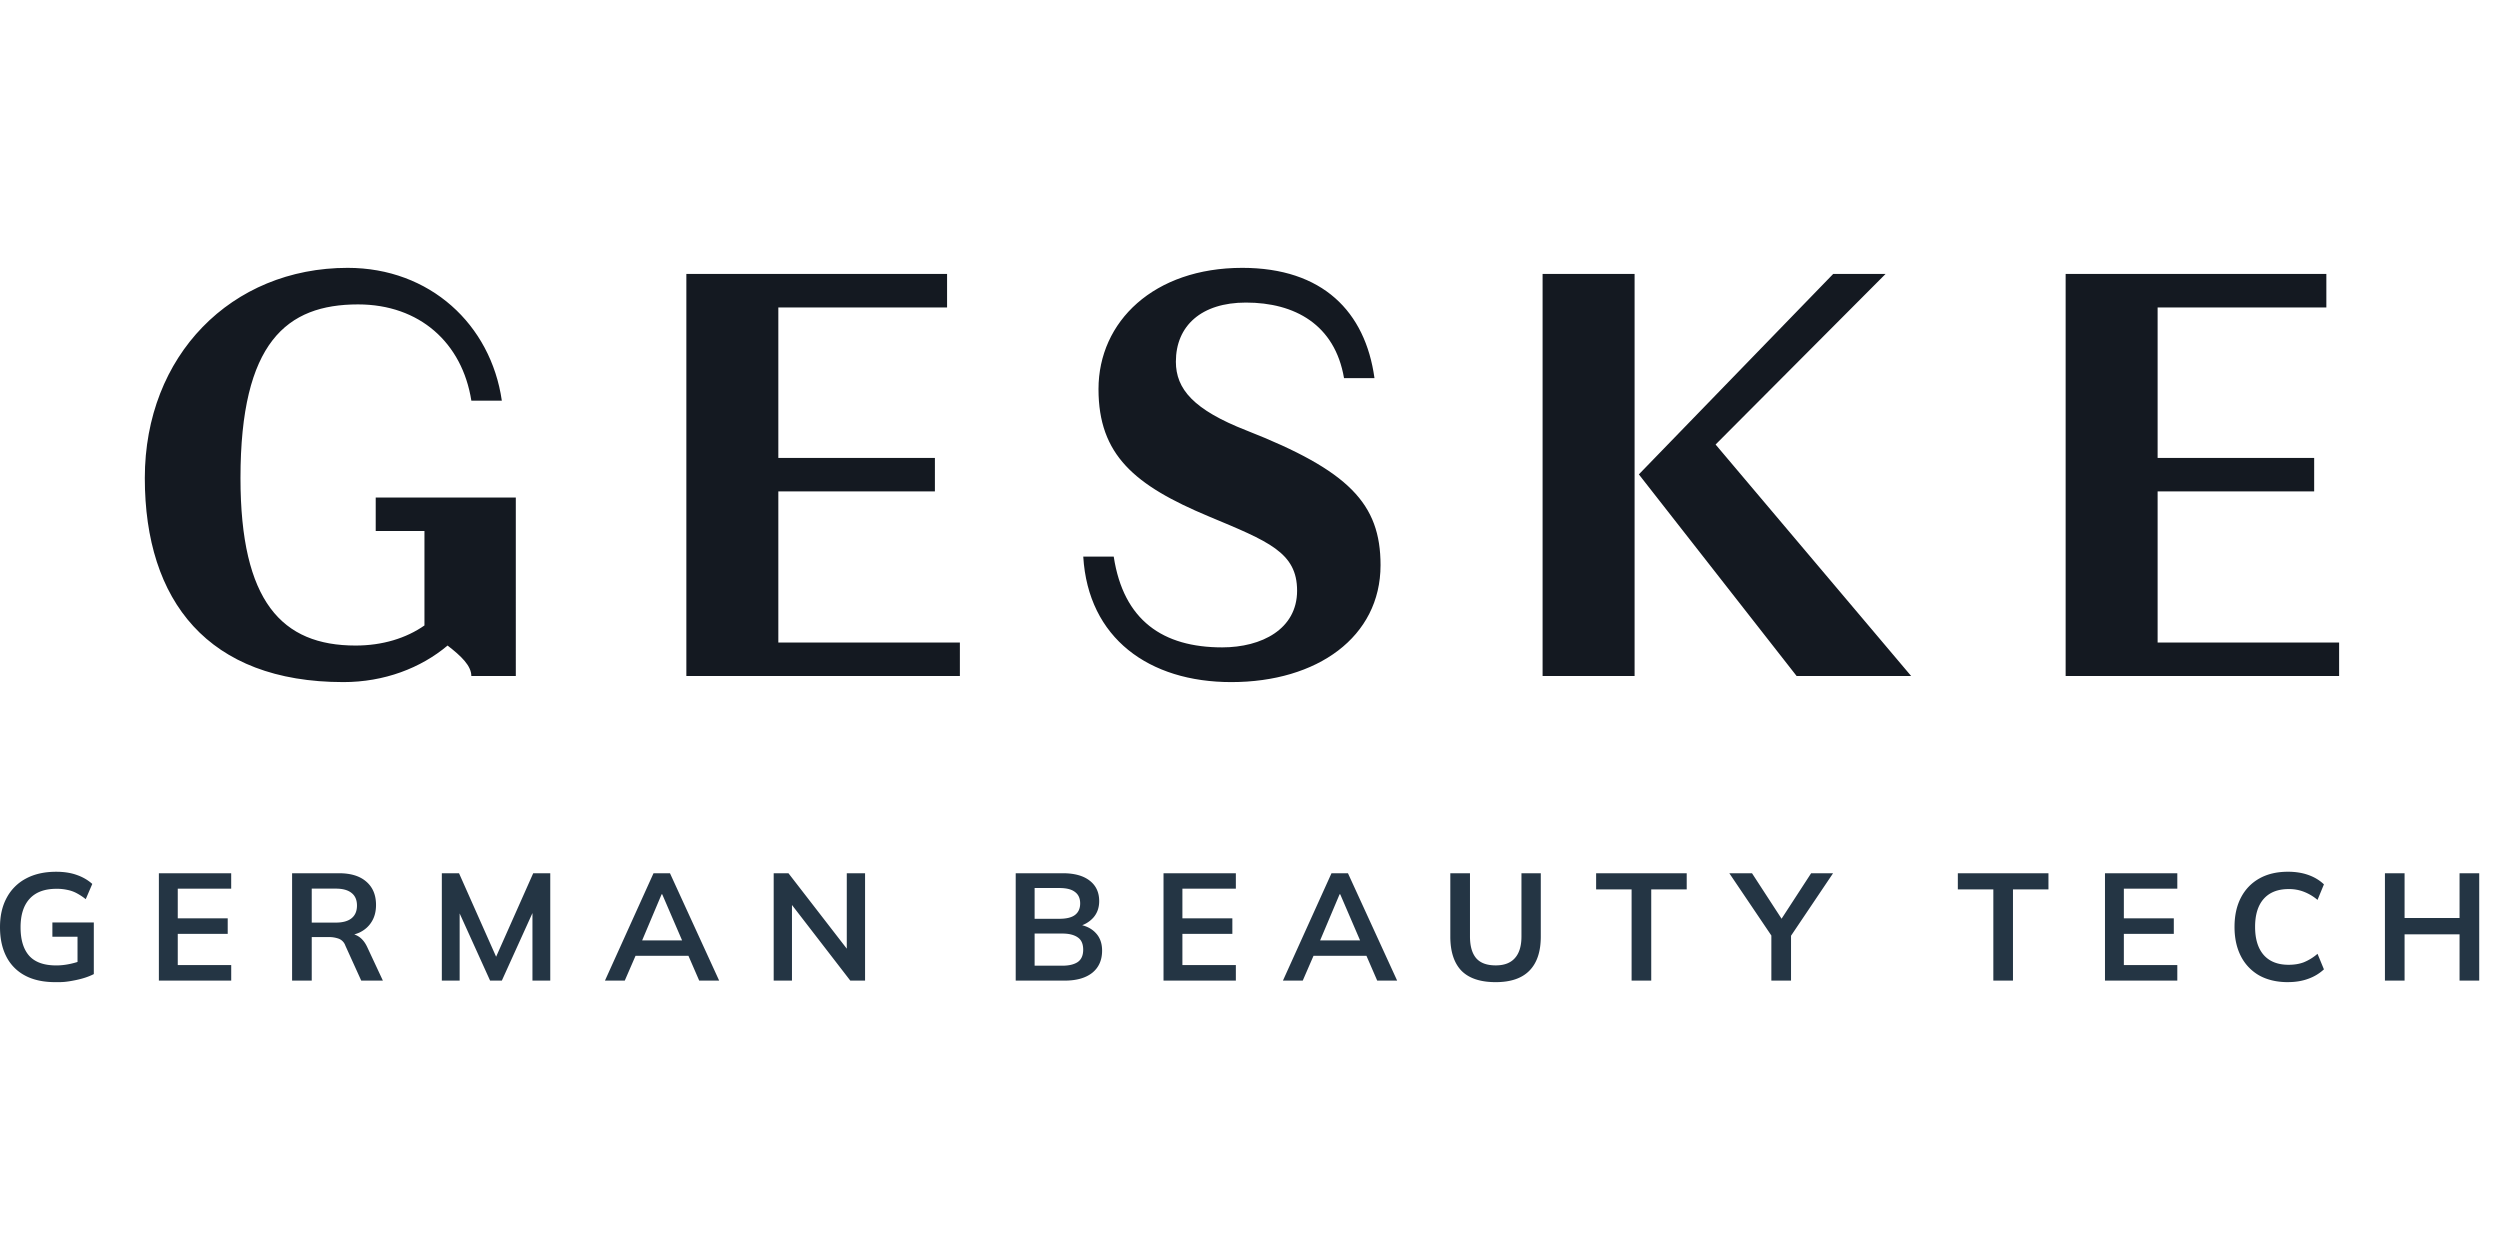
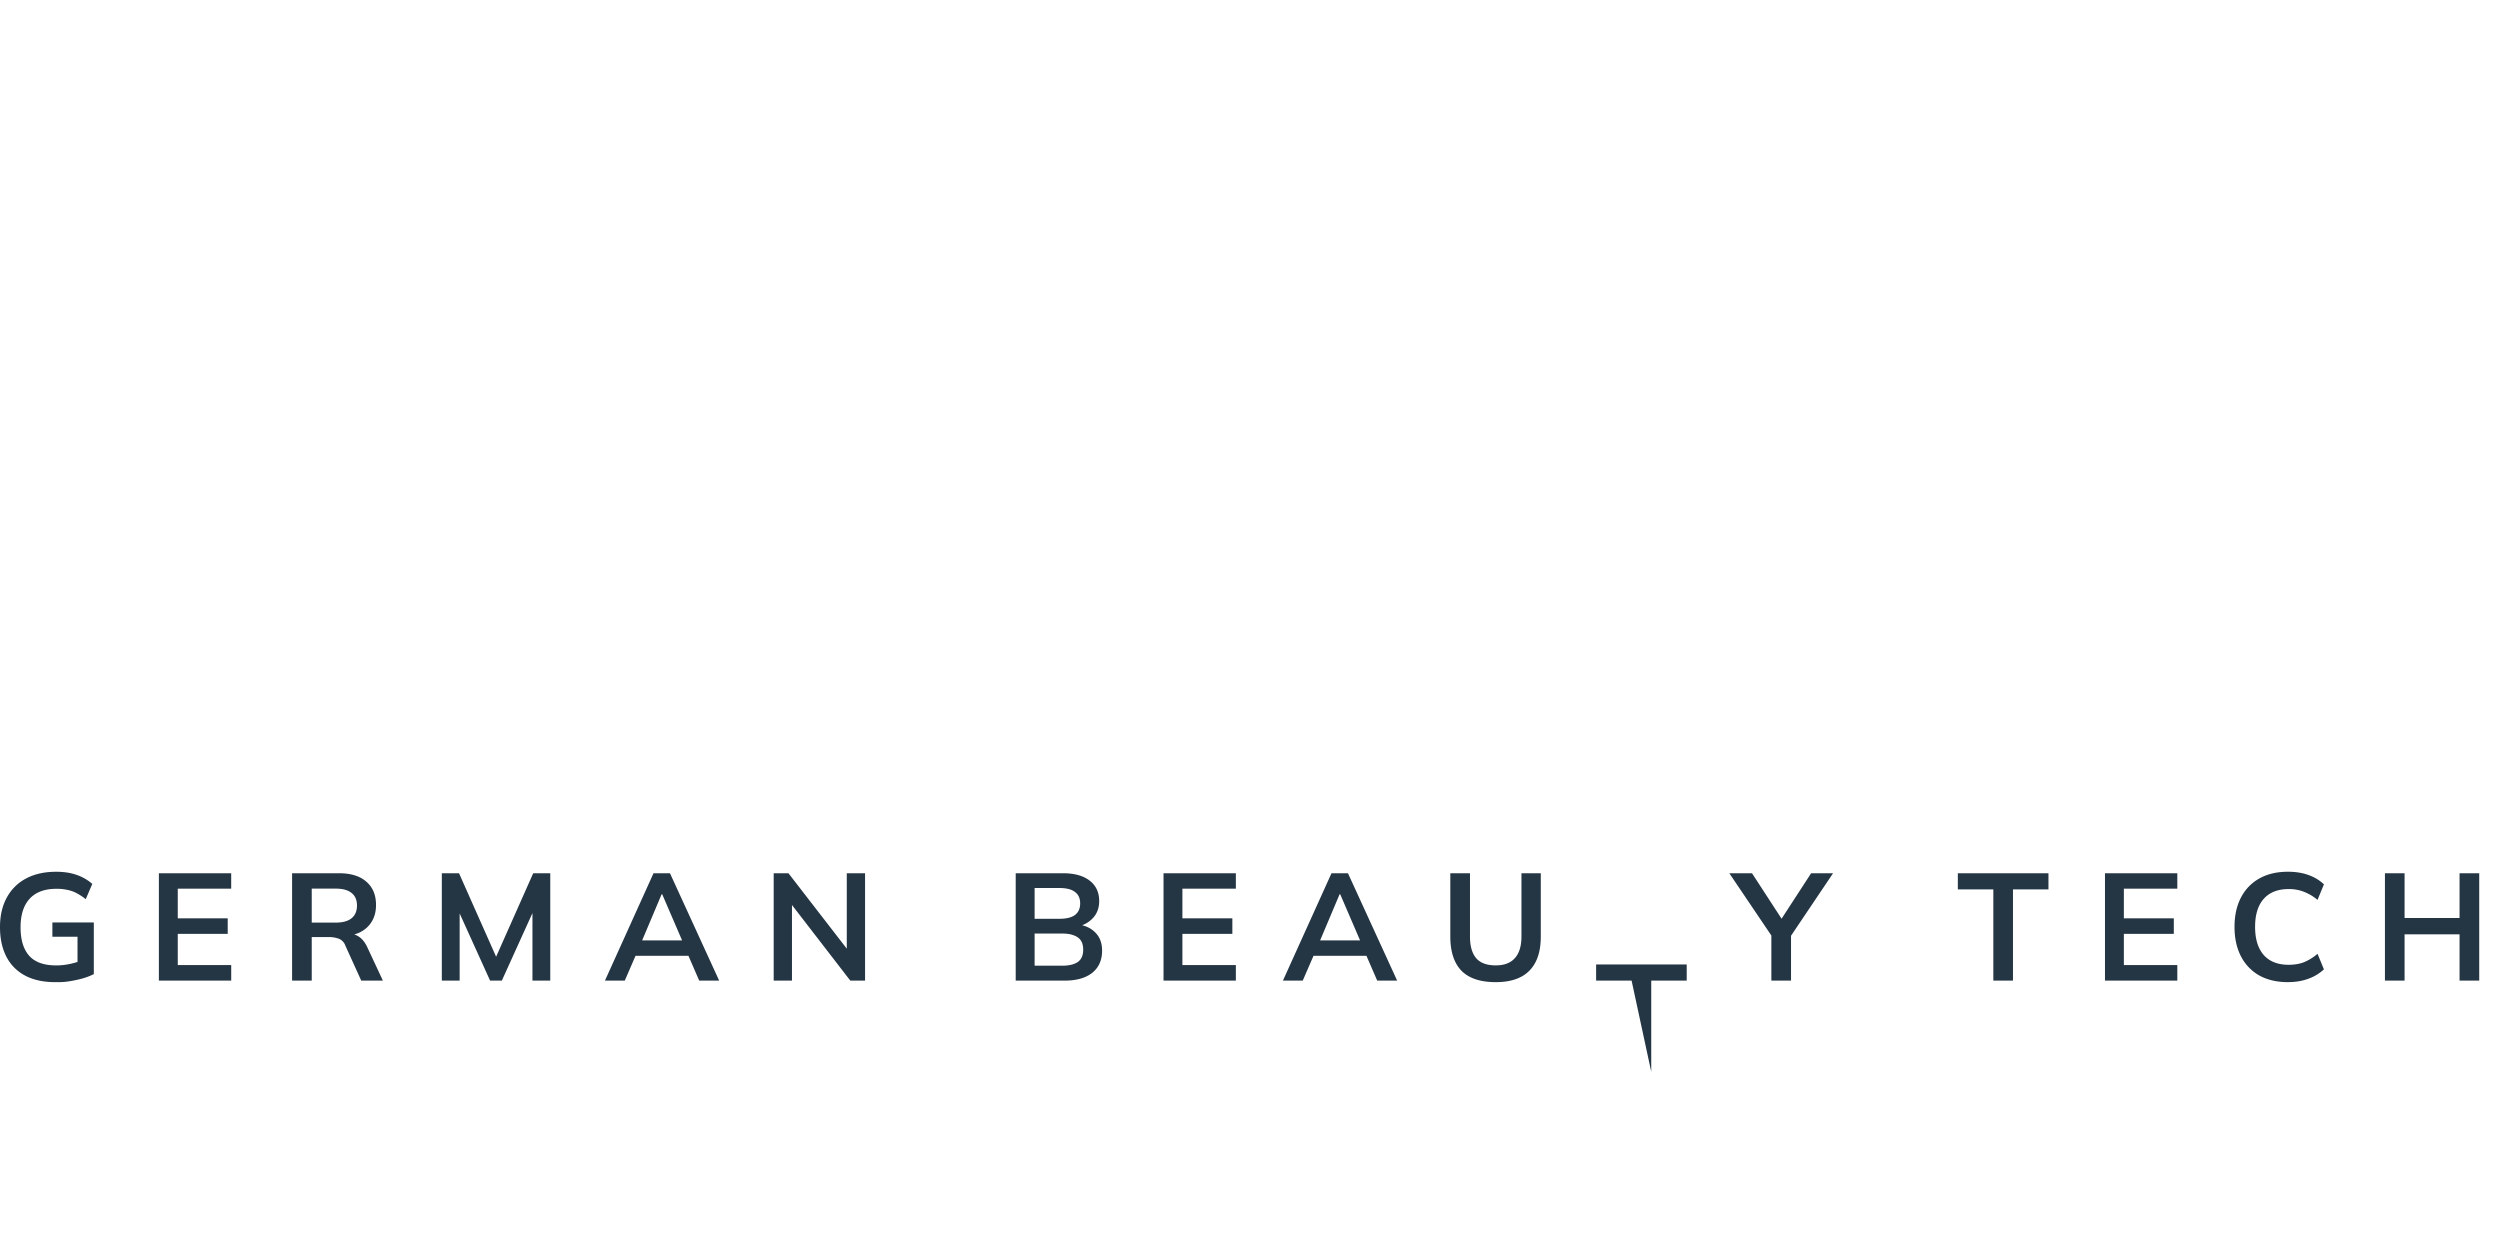
<svg xmlns="http://www.w3.org/2000/svg" viewBox="0 -11.25 105 52.5">
-   <path fill="#141921" d="M21.665 9.646H15.78v1.407h2.047v3.966c-.768.537-1.766.844-2.891.844-3.096 0-4.836-1.842-4.836-7.036 0-5.706 1.944-7.292 4.938-7.292 2.584 0 4.375 1.612 4.759 4.043h1.28C20.615 2.379 18.056 0 14.602 0c-4.887 0-8.52 3.684-8.52 8.827 0 5.168 2.66 8.571 8.34 8.571 1.715 0 3.25-.588 4.376-1.535.563.435.998.844.998 1.28h1.868V9.645Zm7.162 7.496h11.488v-1.407H32.69V9.39h6.576V7.983H32.69v-6.32h7.087V.256h-10.95zM52.329 1.458c2.047 0 3.736.921 4.12 3.173h1.279C57.344 1.842 55.553 0 52.175 0c-3.71 0-6.038 2.252-6.038 5.092 0 2.763 1.51 4.042 4.631 5.347 2.508 1.049 3.71 1.51 3.71 3.121 0 1.612-1.484 2.38-3.147 2.38-2.482 0-4.145-1.126-4.554-3.812h-1.28c.205 3.428 2.764 5.27 6.218 5.27 3.607 0 6.268-1.893 6.268-4.912 0-2.584-1.33-3.966-5.628-5.655-2.226-.87-2.968-1.74-2.968-2.89 0-1.51 1.074-2.483 2.942-2.483M68.653.256h-3.864v16.886h3.864zm11.615 16.886L72.055 7.42 79.194.256h-2.2l-8.162 8.418 6.626 8.468zm6.487 0h11.488v-1.407H90.62V9.39h6.575V7.983H90.62v-6.32h7.087V.256h-10.95v16.886Z" />
-   <path fill="#243544" d="M2.322 30q-.762 0-1.28-.282a1.84 1.84 0 0 1-.78-.8Q0 28.402 0 27.692q0-.717.281-1.235a1.94 1.94 0 0 1 .806-.806q.531-.287 1.273-.287.493 0 .864.134.371.128.652.377l-.275.64a2.5 2.5 0 0 0-.39-.256 1.4 1.4 0 0 0-.384-.134 2 2 0 0 0-.46-.045q-.742 0-1.126.422-.378.416-.377 1.196 0 .78.358 1.19.364.41 1.138.41.263 0 .525-.052.269-.051.524-.147l-.153.345v-1.35H2.2v-.6h1.74v2.168q-.313.16-.748.25c-.435.09-.58.089-.87.089Zm4.351-.064v-4.51H9.71v.647H7.466v1.247h2.098v.652H7.466v1.311h2.245v.653zm5.595 0v-4.51h1.97q.742 0 1.145.352.41.352.41.979 0 .416-.186.71-.18.294-.518.454a1.9 1.9 0 0 1-.8.154l.09-.122h.217q.27 0 .48.14.21.142.345.43l.66 1.413h-.909l-.665-1.465a.48.48 0 0 0-.275-.294 1.2 1.2 0 0 0-.435-.07h-.704v1.829zm.825-2.437h1.01q.435 0 .66-.18.23-.184.23-.537 0-.351-.23-.53-.225-.18-.66-.18h-1.01V27.5Zm5.464 2.437v-4.51h.722l1.657 3.73h-.198l1.657-3.73h.716v4.51h-.748v-3.345h.23l-1.516 3.345h-.493l-1.516-3.345h.237v3.345zm6.851 0 2.04-4.51h.691l2.066 4.51h-.838l-.55-1.267.333.224h-2.706l.346-.224-.55 1.267zm2.38-3.627-.902 2.137-.167-.199h2.15l-.135.199-.921-2.137h-.026Zm4.707 3.627v-4.51h.62l2.617 3.384h-.167v-3.383h.768v4.509h-.62l-2.61-3.384h.16v3.384zm10.165 0v-4.51h1.977q.735 0 1.133.314.396.307.396.857 0 .41-.243.69a1.2 1.2 0 0 1-.672.378v-.096q.493.071.762.358.275.282.275.749 0 .6-.416.934-.415.326-1.158.326h-2.053Zm.794-.627h1.164q.416 0 .646-.153.23-.16.23-.518 0-.365-.23-.519-.23-.16-.646-.16h-1.164zm0-1.97h1.043q.44 0 .652-.16.218-.166.218-.486t-.218-.48q-.21-.166-.652-.166h-1.043zm5.414 2.597v-4.51h3.038v.647h-2.245v1.247h2.098v.652h-2.098v1.311h2.245v.653zm5.015 0 2.04-4.51h.691l2.066 4.51h-.837l-.55-1.267.332.224h-2.706l.346-.224-.55 1.267zm2.38-3.627-.902 2.137-.167-.199h2.15l-.135.199-.92-2.137zM62.82 30q-.966 0-1.44-.48-.466-.486-.467-1.433v-2.66h.826v2.654q0 .601.256.908.262.307.825.307.537 0 .806-.307.275-.306.275-.908v-2.654h.812v2.66q0 .947-.48 1.433-.473.48-1.413.48m5.707-.064v-3.831h-1.49v-.678h3.805v.678h-1.49v3.831zm5.87 0v-2.13l.173.492-1.938-2.871h.953l1.33 2.046h-.178l1.33-2.046h.921l-1.932 2.872.167-.493v2.13zm9.323 0v-3.831h-1.491v-.678h3.806v.678h-1.49v3.831zm4.689 0v-4.51h3.038v.647h-2.245v1.247H91.3v.652h-2.098v1.311h2.245v.653zm7.686.064q-.703 0-1.209-.282a1.94 1.94 0 0 1-.767-.805q-.27-.525-.269-1.235 0-.71.269-1.228.27-.518.767-.8.505-.287 1.21-.287.473 0 .85.134.384.135.659.396l-.269.653a2 2 0 0 0-.582-.345 1.7 1.7 0 0 0-.633-.11q-.684.001-1.049.416-.358.41-.358 1.171t.358 1.177q.365.416 1.049.416.359 0 .633-.103a2.1 2.1 0 0 0 .582-.358l.269.653a1.9 1.9 0 0 1-.659.396q-.377.14-.85.14Zm4.072-.064v-4.51h.825v1.881h2.309v-1.88h.826v4.509h-.826v-1.945h-2.309v1.945z" />
+   <path fill="#243544" d="M2.322 30q-.762 0-1.28-.282a1.84 1.84 0 0 1-.78-.8Q0 28.402 0 27.692q0-.717.281-1.235a1.94 1.94 0 0 1 .806-.806q.531-.287 1.273-.287.493 0 .864.134.371.128.652.377l-.275.64a2.5 2.5 0 0 0-.39-.256 1.4 1.4 0 0 0-.384-.134 2 2 0 0 0-.46-.045q-.742 0-1.126.422-.378.416-.377 1.196 0 .78.358 1.19.364.41 1.138.41.263 0 .525-.052.269-.051.524-.147l-.153.345v-1.35H2.2v-.6h1.74v2.168q-.313.16-.748.25c-.435.09-.58.089-.87.089Zm4.351-.064v-4.51H9.71v.647H7.466v1.247h2.098v.652H7.466v1.311h2.245v.653zm5.595 0v-4.51h1.97q.742 0 1.145.352.41.352.41.979 0 .416-.186.71-.18.294-.518.454a1.9 1.9 0 0 1-.8.154l.09-.122h.217q.27 0 .48.14.21.142.345.43l.66 1.413h-.909l-.665-1.465a.48.48 0 0 0-.275-.294 1.2 1.2 0 0 0-.435-.07h-.704v1.829zm.825-2.437h1.01q.435 0 .66-.18.23-.184.23-.537 0-.351-.23-.53-.225-.18-.66-.18h-1.01V27.5Zm5.464 2.437v-4.51h.722l1.657 3.73h-.198l1.657-3.73h.716v4.51h-.748v-3.345h.23l-1.516 3.345h-.493l-1.516-3.345h.237v3.345zm6.851 0 2.04-4.51h.691l2.066 4.51h-.838l-.55-1.267.333.224h-2.706l.346-.224-.55 1.267zm2.38-3.627-.902 2.137-.167-.199h2.15l-.135.199-.921-2.137h-.026Zm4.707 3.627v-4.51h.62l2.617 3.384h-.167v-3.383h.768v4.509h-.62l-2.61-3.384h.16v3.384zm10.165 0v-4.51h1.977q.735 0 1.133.314.396.307.396.857 0 .41-.243.69a1.2 1.2 0 0 1-.672.378v-.096q.493.071.762.358.275.282.275.749 0 .6-.416.934-.415.326-1.158.326h-2.053Zm.794-.627h1.164q.416 0 .646-.153.23-.16.23-.518 0-.365-.23-.519-.23-.16-.646-.16h-1.164zm0-1.97h1.043q.44 0 .652-.16.218-.166.218-.486t-.218-.48q-.21-.166-.652-.166h-1.043zm5.414 2.597v-4.51h3.038v.647h-2.245v1.247h2.098v.652h-2.098v1.311h2.245v.653zm5.015 0 2.04-4.51h.691l2.066 4.51h-.837l-.55-1.267.332.224h-2.706l.346-.224-.55 1.267zm2.38-3.627-.902 2.137-.167-.199h2.15l-.135.199-.92-2.137zM62.82 30q-.966 0-1.44-.48-.466-.486-.467-1.433v-2.66h.826v2.654q0 .601.256.908.262.307.825.307.537 0 .806-.307.275-.306.275-.908v-2.654h.812v2.66q0 .947-.48 1.433-.473.48-1.413.48m5.707-.064h-1.49v-.678h3.805v.678h-1.49v3.831zm5.87 0v-2.13l.173.492-1.938-2.871h.953l1.33 2.046h-.178l1.33-2.046h.921l-1.932 2.872.167-.493v2.13zm9.323 0v-3.831h-1.491v-.678h3.806v.678h-1.49v3.831zm4.689 0v-4.51h3.038v.647h-2.245v1.247H91.3v.652h-2.098v1.311h2.245v.653zm7.686.064q-.703 0-1.209-.282a1.94 1.94 0 0 1-.767-.805q-.27-.525-.269-1.235 0-.71.269-1.228.27-.518.767-.8.505-.287 1.21-.287.473 0 .85.134.384.135.659.396l-.269.653a2 2 0 0 0-.582-.345 1.7 1.7 0 0 0-.633-.11q-.684.001-1.049.416-.358.41-.358 1.171t.358 1.177q.365.416 1.049.416.359 0 .633-.103a2.1 2.1 0 0 0 .582-.358l.269.653a1.9 1.9 0 0 1-.659.396q-.377.14-.85.14Zm4.072-.064v-4.51h.825v1.881h2.309v-1.88h.826v4.509h-.826v-1.945h-2.309v1.945z" />
</svg>